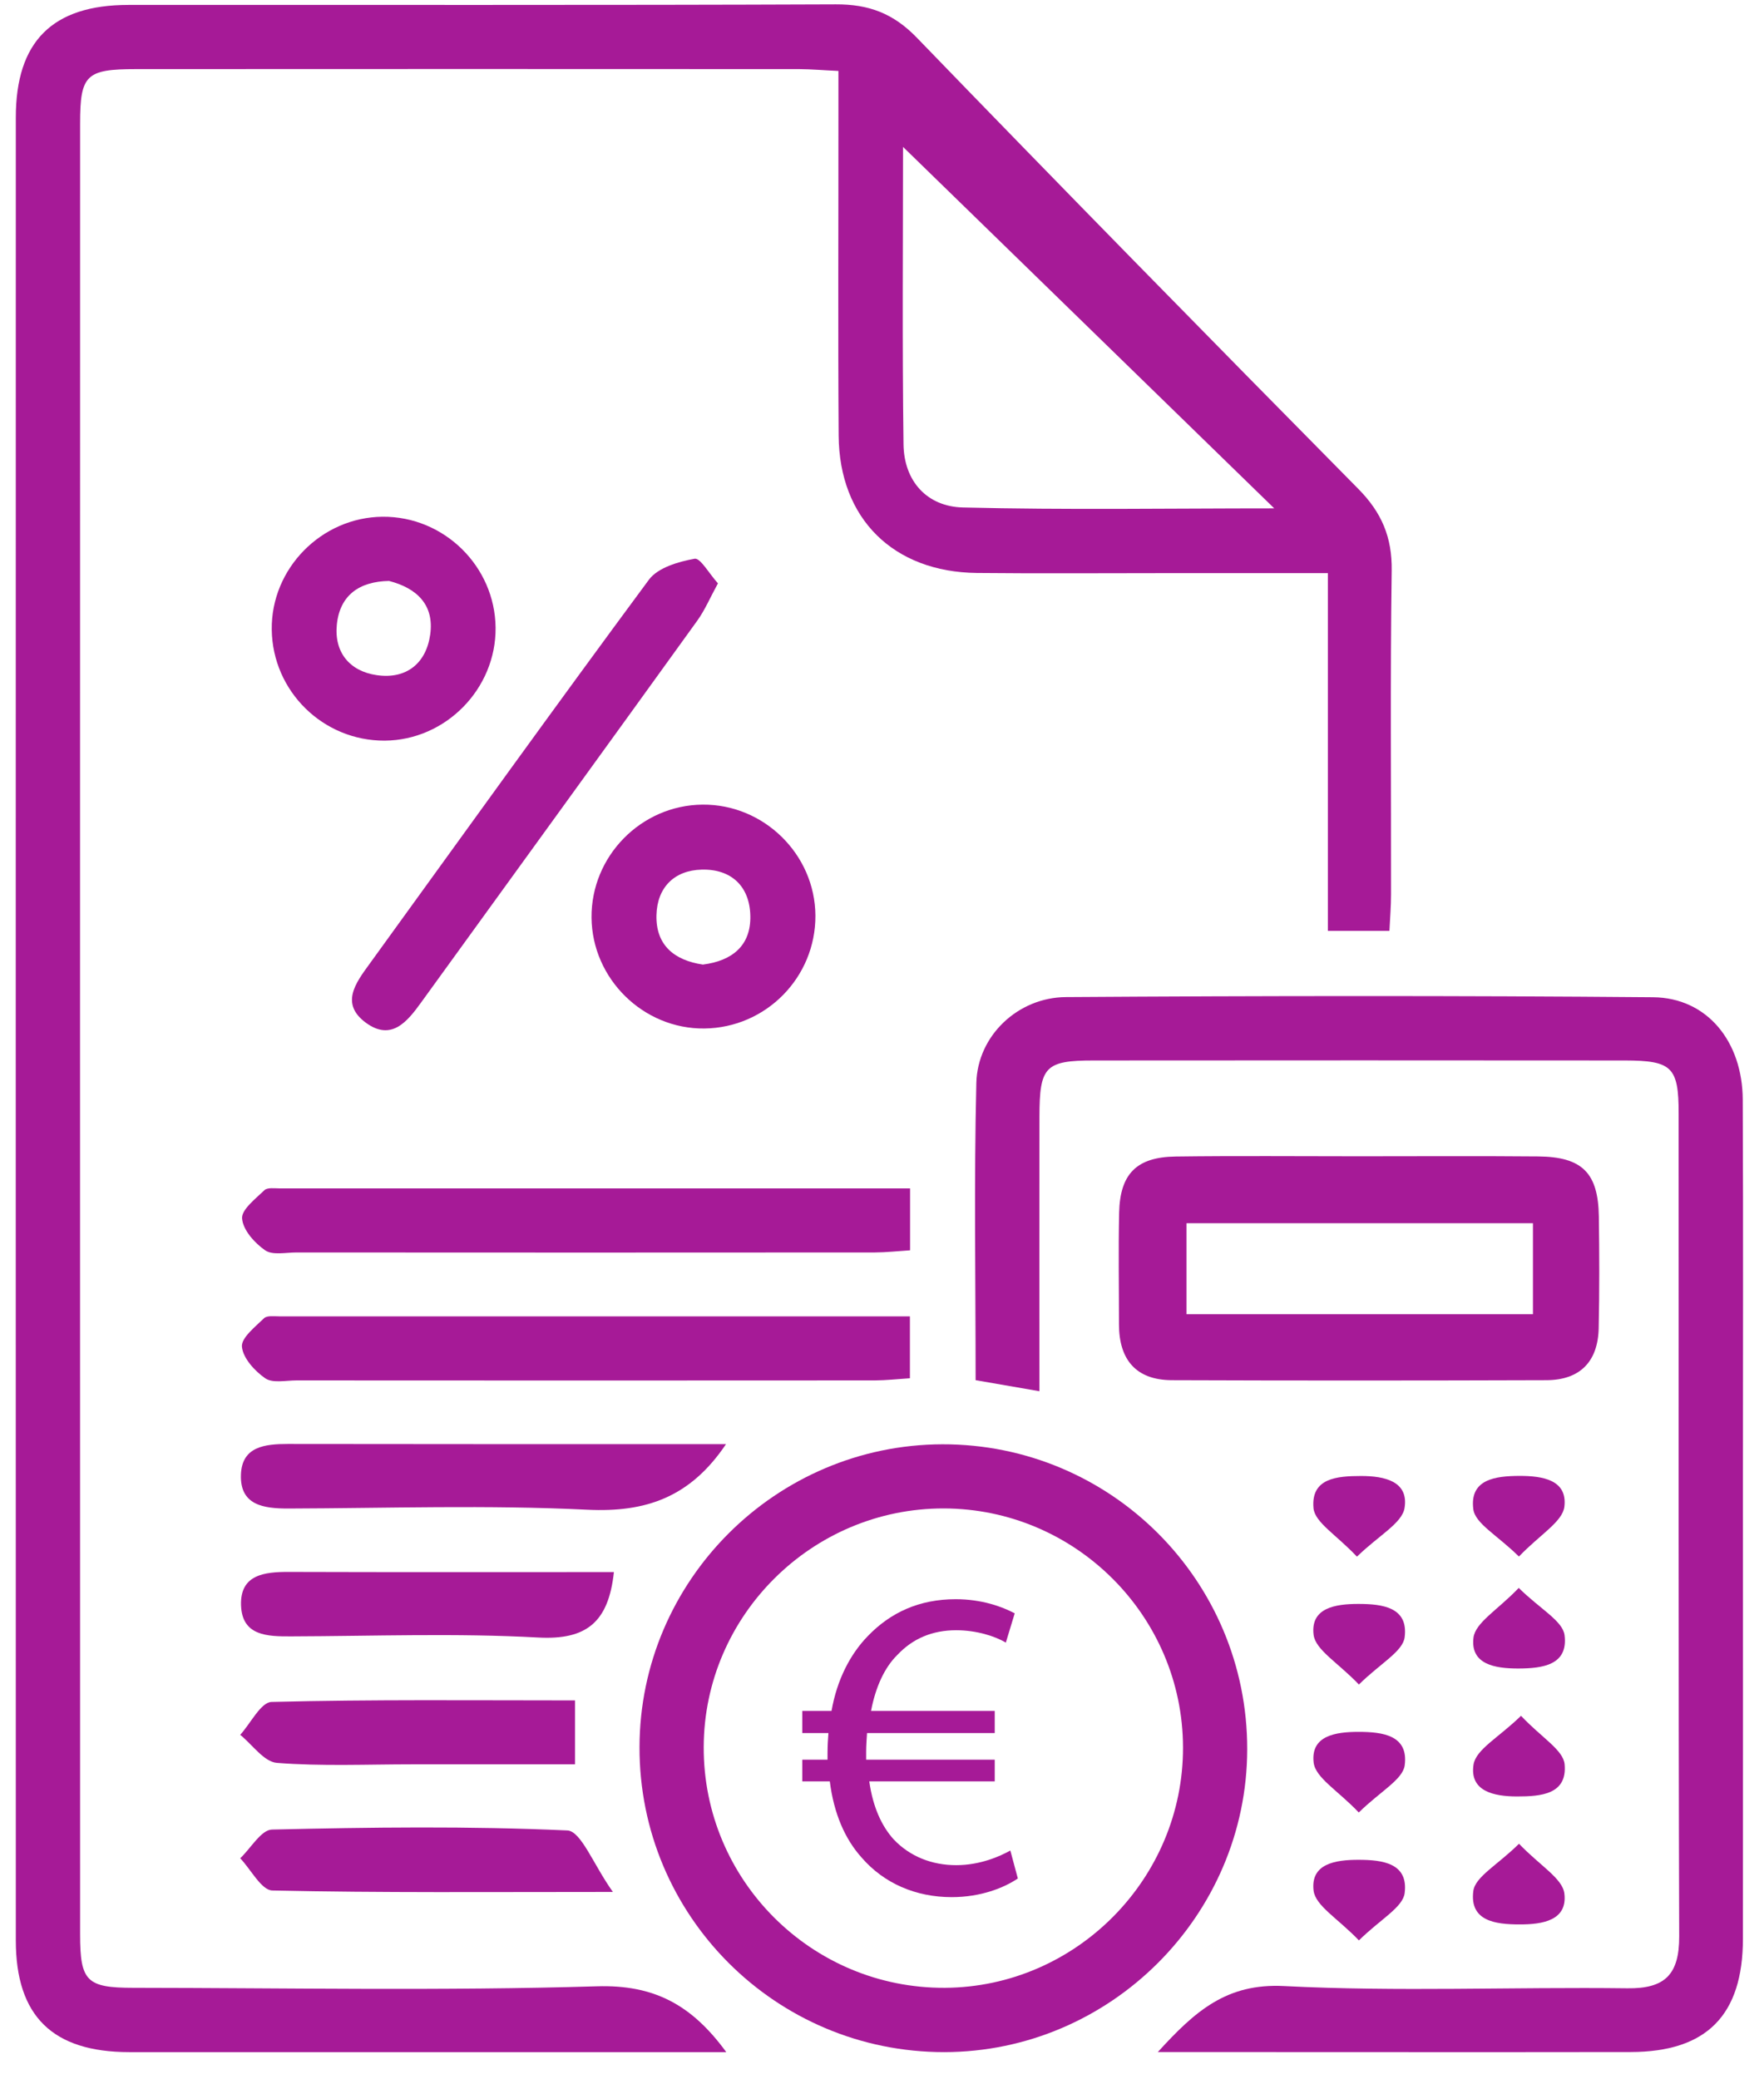
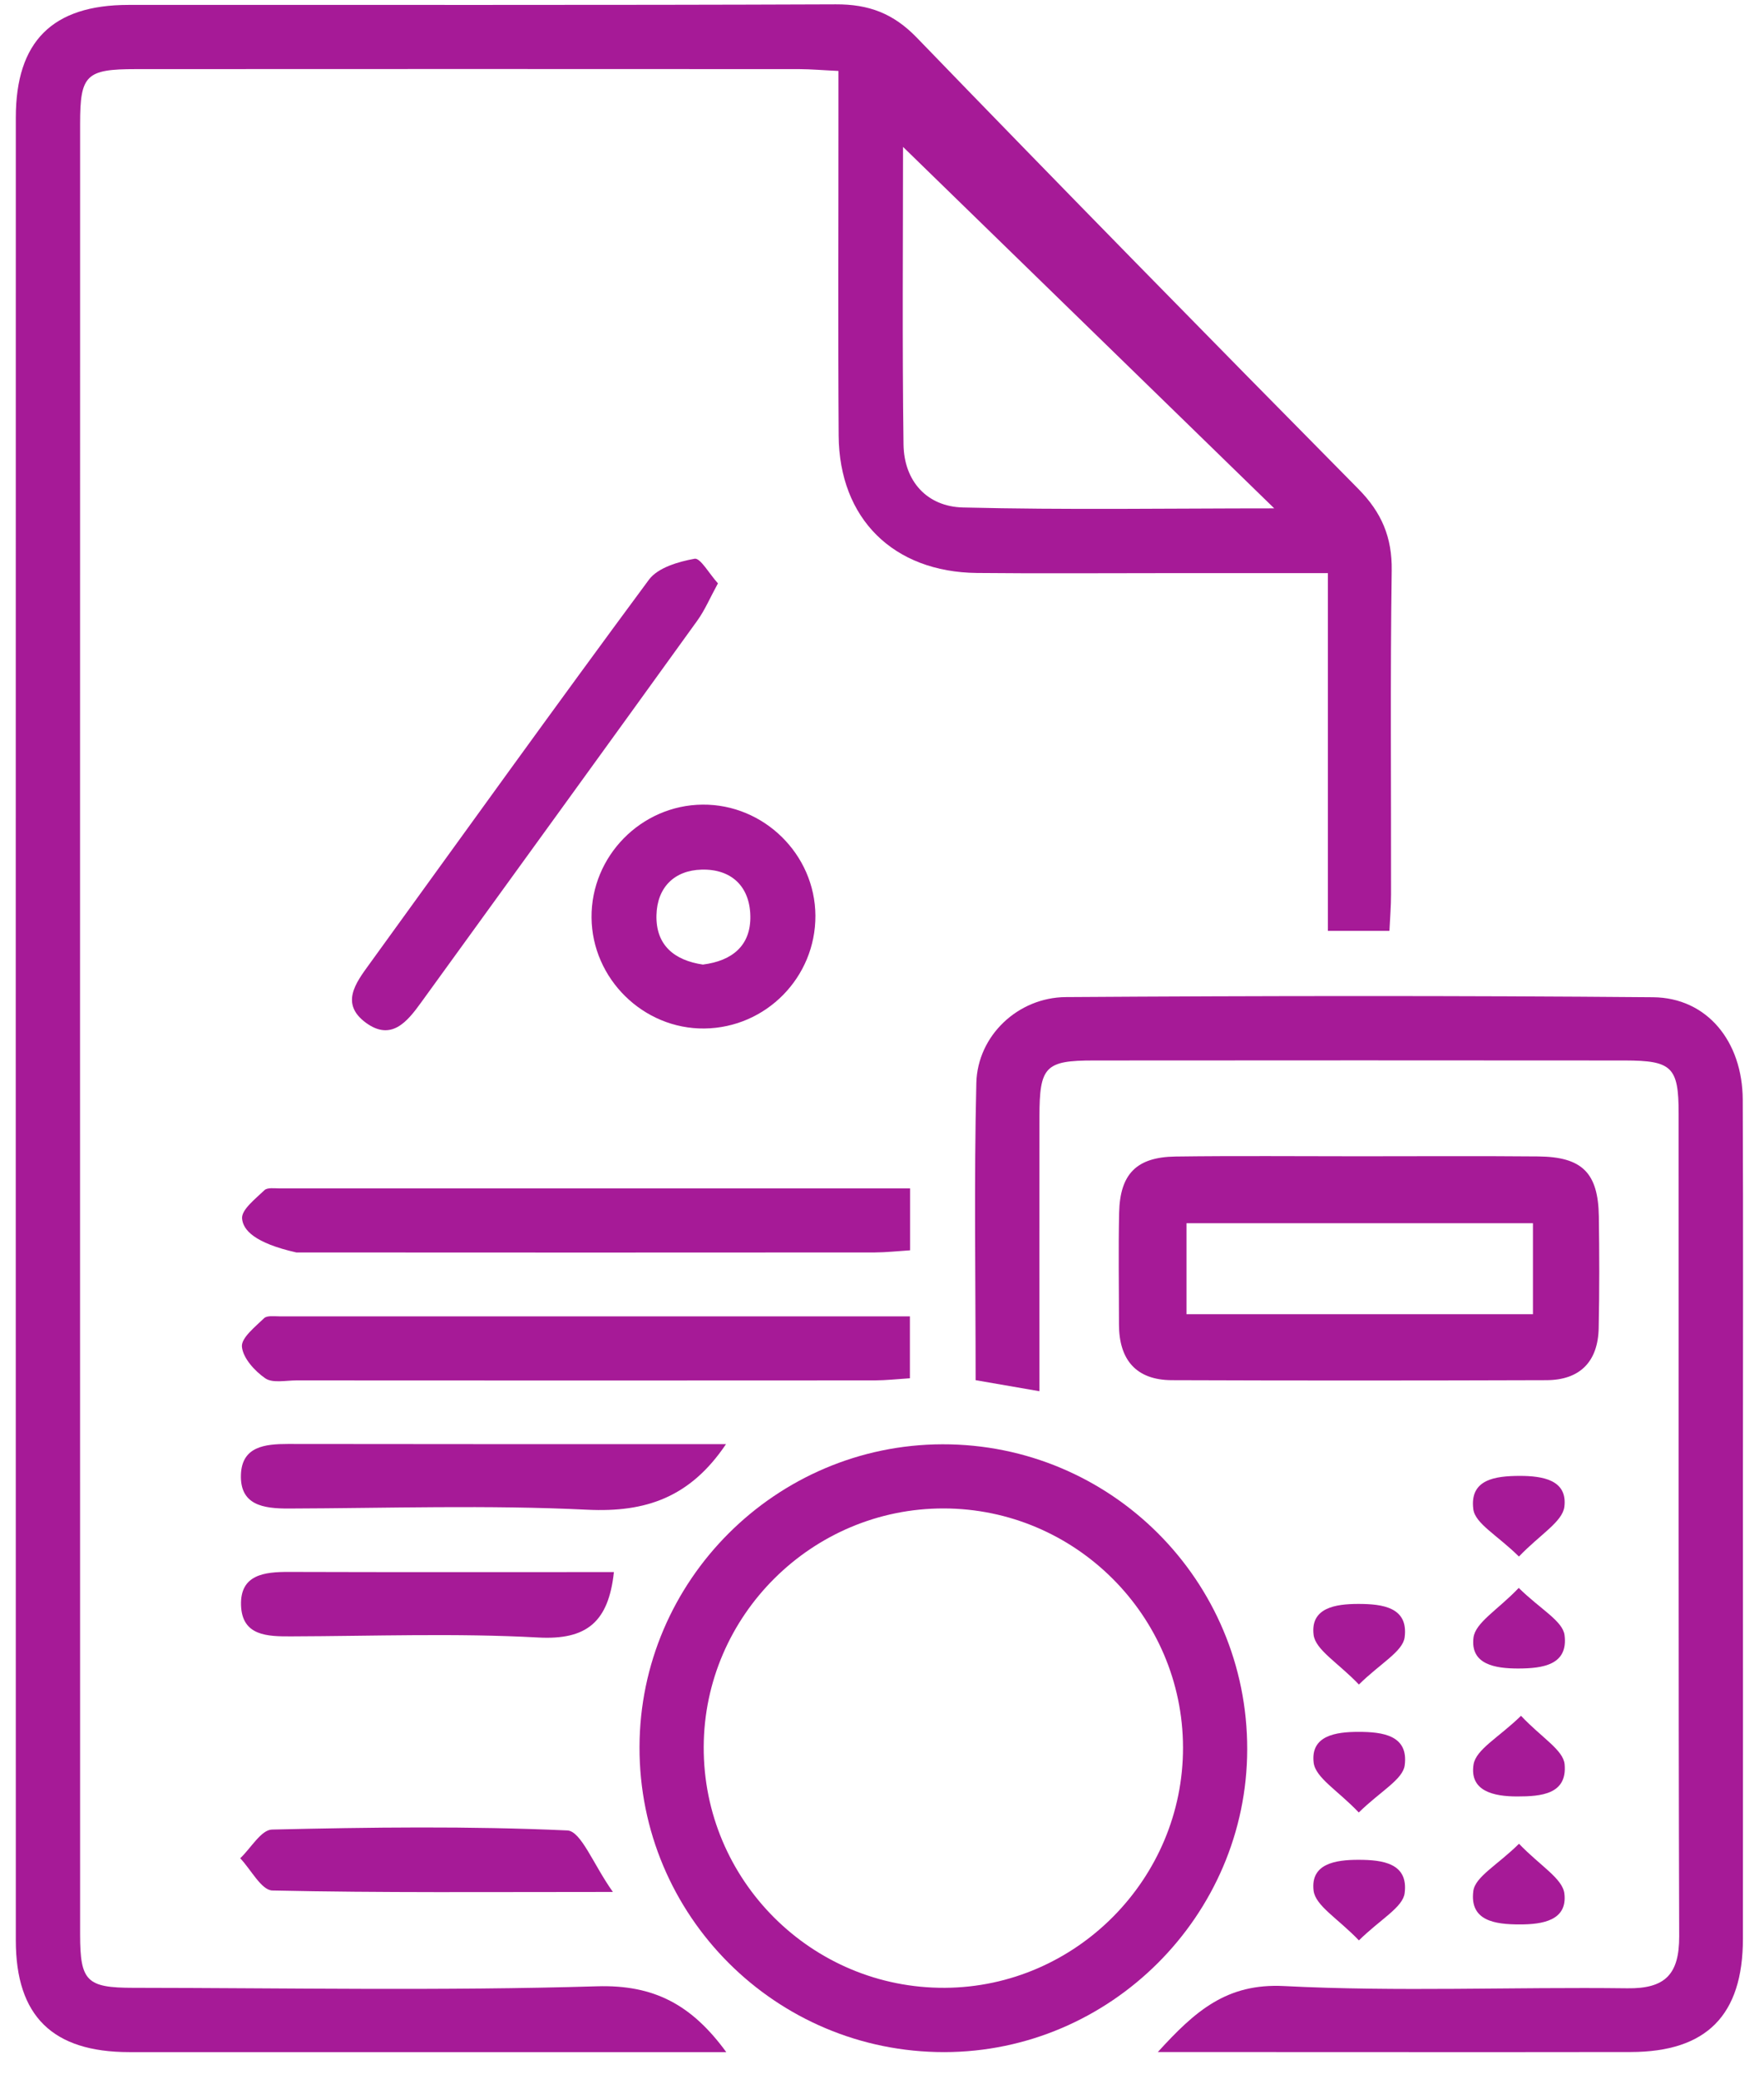
<svg xmlns="http://www.w3.org/2000/svg" width="56" height="66" viewBox="0 0 56 66" fill="none">
  <path d="M26.622 2.252C26.119 2.229 25.749 2.196 25.378 2.194C18.358 2.191 11.337 2.189 4.317 2.194C2.73 2.194 2.543 2.377 2.543 3.927C2.54 23.088 2.54 42.245 2.543 61.406C2.543 62.888 2.753 63.096 4.233 63.096C9.139 63.101 14.048 63.195 18.949 63.048C20.764 62.992 21.959 63.634 23.056 65.137H21.868C15.946 65.137 10.025 65.139 4.104 65.137C1.667 65.137 0.502 63.992 0.502 61.591C0.499 42.304 0.499 23.017 0.502 3.732C0.502 1.316 1.662 0.158 4.076 0.156C11.56 0.151 19.048 0.168 26.533 0.138C27.579 0.133 28.36 0.425 29.104 1.194C33.749 5.999 38.429 10.768 43.125 15.522C43.861 16.268 44.196 17.052 44.181 18.108C44.132 21.532 44.165 24.958 44.16 28.385C44.16 28.755 44.13 29.126 44.109 29.547H42.155V18.192C40.335 18.192 38.657 18.192 36.98 18.192C34.992 18.192 33.005 18.207 31.015 18.187C28.36 18.159 26.642 16.463 26.624 13.826C26.601 10.443 26.619 7.059 26.617 3.676C26.617 3.222 26.617 2.768 26.617 2.252H26.622ZM40.452 16.136C36.401 12.192 32.477 8.372 28.668 4.663C28.668 7.62 28.64 10.864 28.683 14.105C28.698 15.273 29.429 16.08 30.569 16.108C33.84 16.189 37.114 16.136 40.452 16.136Z" fill="#A61A97" />
  <path d="M32.995 44.159C32.257 44.032 31.647 43.926 30.972 43.809C30.972 40.618 30.919 37.494 30.995 34.372C31.033 32.875 32.315 31.659 33.838 31.649C40.051 31.608 46.267 31.601 52.48 31.654C54.188 31.669 55.318 33.052 55.325 34.908C55.343 38.966 55.331 43.025 55.331 47.083C55.331 51.903 55.336 56.72 55.331 61.54C55.328 63.967 54.178 65.129 51.775 65.134C46.841 65.142 41.907 65.134 36.757 65.134C37.944 63.83 38.942 62.949 40.759 63.04C44.386 63.226 48.028 63.066 51.663 63.111C52.866 63.127 53.31 62.665 53.308 61.464C53.28 52.756 53.295 44.047 53.29 35.339C53.29 33.87 53.077 33.664 51.587 33.661C45.965 33.656 40.343 33.656 34.721 33.661C33.18 33.661 33 33.854 32.998 35.446C32.993 38.314 32.998 41.182 32.998 44.154L32.995 44.159Z" fill="#A61A97" />
  <path d="M29.916 45.844C35.264 45.832 39.602 50.169 39.594 55.525C39.586 60.799 35.251 65.132 29.977 65.137C24.627 65.142 20.289 60.804 20.302 55.454C20.312 50.169 24.632 45.857 29.919 45.844H29.916ZM37.556 55.464C37.546 51.289 34.135 47.885 29.957 47.88C25.782 47.875 22.355 51.279 22.34 55.446C22.322 59.68 25.771 63.121 30 63.096C34.163 63.071 37.566 59.632 37.556 55.462V55.464Z" fill="#A61A97" />
  <path d="M43.14 36.702C45.038 36.702 46.937 36.69 48.833 36.707C50.229 36.72 50.736 37.228 50.757 38.611C50.774 39.791 50.777 40.974 50.752 42.154C50.731 43.218 50.16 43.806 49.092 43.809C45.127 43.822 41.163 43.824 37.198 43.809C36.061 43.804 35.523 43.154 35.523 42.035C35.523 40.855 35.502 39.672 35.528 38.492C35.556 37.261 36.081 36.728 37.315 36.71C39.254 36.684 41.196 36.702 43.135 36.702H43.14ZM48.665 38.827H37.667V41.715H48.665V38.827Z" fill="#A61A97" />
-   <path d="M28.891 37.72V39.687C28.497 39.712 28.132 39.753 27.766 39.755C21.647 39.761 15.527 39.758 9.408 39.755C9.07 39.755 8.652 39.849 8.418 39.687C8.083 39.456 7.713 39.042 7.685 38.677C7.662 38.395 8.114 38.05 8.395 37.778C8.489 37.687 8.72 37.722 8.888 37.722C15.51 37.722 22.132 37.722 28.893 37.722L28.891 37.72Z" fill="#A61A97" />
+   <path d="M28.891 37.72V39.687C28.497 39.712 28.132 39.753 27.766 39.755C21.647 39.761 15.527 39.758 9.408 39.755C8.083 39.456 7.713 39.042 7.685 38.677C7.662 38.395 8.114 38.05 8.395 37.778C8.489 37.687 8.72 37.722 8.888 37.722C15.51 37.722 22.132 37.722 28.893 37.722L28.891 37.72Z" fill="#A61A97" />
  <path d="M28.886 41.781V43.748C28.503 43.773 28.137 43.814 27.771 43.816C21.652 43.822 15.533 43.819 9.413 43.816C9.076 43.816 8.657 43.91 8.423 43.751C8.088 43.52 7.715 43.111 7.68 42.748C7.654 42.466 8.101 42.116 8.383 41.842C8.477 41.751 8.705 41.783 8.873 41.783C15.495 41.783 22.119 41.783 28.886 41.783V41.781Z" fill="#A61A97" />
  <path d="M22.789 18.522C22.538 18.981 22.375 19.369 22.137 19.699C19.221 23.745 16.292 27.781 13.368 31.821C12.924 32.436 12.421 33.052 11.616 32.464C10.797 31.862 11.286 31.207 11.726 30.603C14.677 26.529 17.609 22.443 20.601 18.4C20.886 18.017 21.535 17.829 22.051 17.735C22.233 17.702 22.515 18.212 22.792 18.517L22.789 18.522Z" fill="#A61A97" />
-   <path d="M15.733 19.923C15.751 21.864 14.149 23.496 12.213 23.509C10.258 23.519 8.652 21.943 8.627 19.986C8.601 18.047 10.205 16.418 12.147 16.402C14.096 16.387 15.713 17.976 15.733 19.923ZM12.35 18.44C11.408 18.456 10.787 18.892 10.693 19.829C10.606 20.707 11.101 21.306 11.959 21.43C12.893 21.567 13.528 21.062 13.657 20.143C13.792 19.199 13.231 18.666 12.35 18.44Z" fill="#A61A97" />
  <path d="M22.363 32.646C20.424 32.669 18.794 31.068 18.779 29.123C18.764 27.174 20.355 25.557 22.302 25.54C24.249 25.522 25.875 27.121 25.886 29.062C25.896 31.019 24.32 32.623 22.363 32.646ZM22.32 30.616C23.236 30.499 23.84 30.022 23.82 29.073C23.802 28.136 23.218 27.58 22.279 27.603C21.403 27.623 20.86 28.174 20.84 29.05C20.817 29.999 21.403 30.484 22.32 30.618V30.616Z" fill="#A61A97" />
  <path d="M23.048 45.839C21.906 47.535 20.497 48.01 18.645 47.921C15.487 47.766 12.314 47.873 9.149 47.883C8.368 47.883 7.611 47.781 7.649 46.801C7.682 45.913 8.411 45.834 9.139 45.834C13.731 45.842 18.322 45.839 23.048 45.839Z" fill="#A61A97" />
  <path d="M19.489 49.9C19.319 51.487 18.624 52.06 17.086 51.977C14.479 51.834 11.86 51.933 9.246 51.941C8.492 51.944 7.685 51.931 7.652 50.956C7.619 49.979 8.393 49.893 9.167 49.895C12.581 49.906 15.995 49.9 19.489 49.9Z" fill="#A61A97" />
  <path d="M19.454 60.053C15.545 60.053 12.094 60.083 8.647 60.007C8.299 60 7.967 59.342 7.626 58.984C7.962 58.667 8.291 58.081 8.634 58.073C11.758 58 14.888 57.959 18.01 58.101C18.449 58.121 18.837 59.185 19.457 60.053H19.454Z" fill="#A61A97" />
-   <path d="M18.254 53.974V56.002C16.512 56.002 14.799 56.002 13.088 56.002C11.655 56.002 10.213 56.068 8.789 55.956C8.38 55.923 8.012 55.378 7.626 55.066C7.956 54.703 8.281 54.03 8.621 54.022C11.817 53.941 15.012 53.974 18.256 53.974H18.254Z" fill="#A61A97" />
-   <path d="M43.077 49.411C42.427 48.718 41.739 48.324 41.698 47.87C41.612 46.913 42.447 46.852 43.209 46.85C43.952 46.85 44.726 47.017 44.589 47.865C44.511 48.35 43.777 48.73 43.077 49.411Z" fill="#A61A97" />
  <path d="M48.221 49.408C47.538 48.733 46.83 48.36 46.772 47.905C46.65 46.954 47.467 46.85 48.242 46.847C48.975 46.847 49.764 46.974 49.663 47.824C49.604 48.306 48.886 48.71 48.221 49.406V49.408Z" fill="#A61A97" />
  <path d="M43.14 53.469C42.475 52.774 41.759 52.37 41.701 51.888C41.599 51.035 42.391 50.911 43.122 50.911C43.899 50.911 44.714 51.02 44.592 51.969C44.533 52.423 43.825 52.794 43.14 53.469Z" fill="#A61A97" />
  <path d="M48.214 50.403C48.899 51.078 49.609 51.449 49.668 51.9C49.79 52.85 48.975 52.959 48.198 52.961C47.465 52.961 46.675 52.834 46.777 51.984C46.835 51.502 47.551 51.098 48.214 50.403Z" fill="#A61A97" />
  <path d="M43.135 57.53C42.475 56.835 41.759 56.429 41.703 55.946C41.604 55.093 42.396 54.972 43.127 54.972C43.904 54.972 44.718 55.083 44.594 56.033C44.533 56.487 43.825 56.855 43.137 57.53H43.135Z" fill="#A61A97" />
  <path d="M48.285 54.461C48.937 55.154 49.627 55.545 49.67 55.999C49.759 56.954 48.927 57.022 48.163 57.022C47.419 57.022 46.648 56.855 46.779 56.01C46.856 55.525 47.589 55.144 48.287 54.461H48.285Z" fill="#A61A97" />
  <path d="M43.14 61.591C42.475 60.896 41.759 60.492 41.701 60.01C41.599 59.157 42.391 59.033 43.122 59.033C43.899 59.033 44.714 59.142 44.592 60.091C44.533 60.545 43.825 60.916 43.14 61.591Z" fill="#A61A97" />
  <path d="M48.224 58.525C48.889 59.221 49.607 59.624 49.663 60.106C49.764 60.956 48.975 61.086 48.242 61.084C47.465 61.084 46.65 60.974 46.772 60.025C46.83 59.571 47.538 59.2 48.221 58.525H48.224Z" fill="#A61A97" />
-   <path d="M32.31 59.627C31.873 59.921 31.14 60.218 30.213 60.218C29.074 60.218 28.061 59.781 27.355 58.964C26.822 58.373 26.47 57.558 26.343 56.543H25.47V55.855H26.271V55.642C26.271 55.418 26.284 55.205 26.299 55.01H25.47V54.307H26.398C26.569 53.322 26.99 52.505 27.553 51.928C28.272 51.182 29.185 50.761 30.34 50.761C31.17 50.761 31.817 50.999 32.213 51.21L31.931 52.139C31.579 51.928 30.987 51.746 30.355 51.746C29.596 51.746 28.977 52.012 28.497 52.52C28.076 52.928 27.794 53.56 27.652 54.307H31.579V55.01H27.525C27.513 55.192 27.497 55.403 27.497 55.601V55.855H31.579V56.543H27.596C27.711 57.36 27.99 57.964 28.371 58.385C28.891 58.934 29.594 59.203 30.355 59.203C31.117 59.203 31.749 58.921 32.074 58.738L32.312 59.624L32.31 59.627Z" fill="#A61A97" />
</svg>